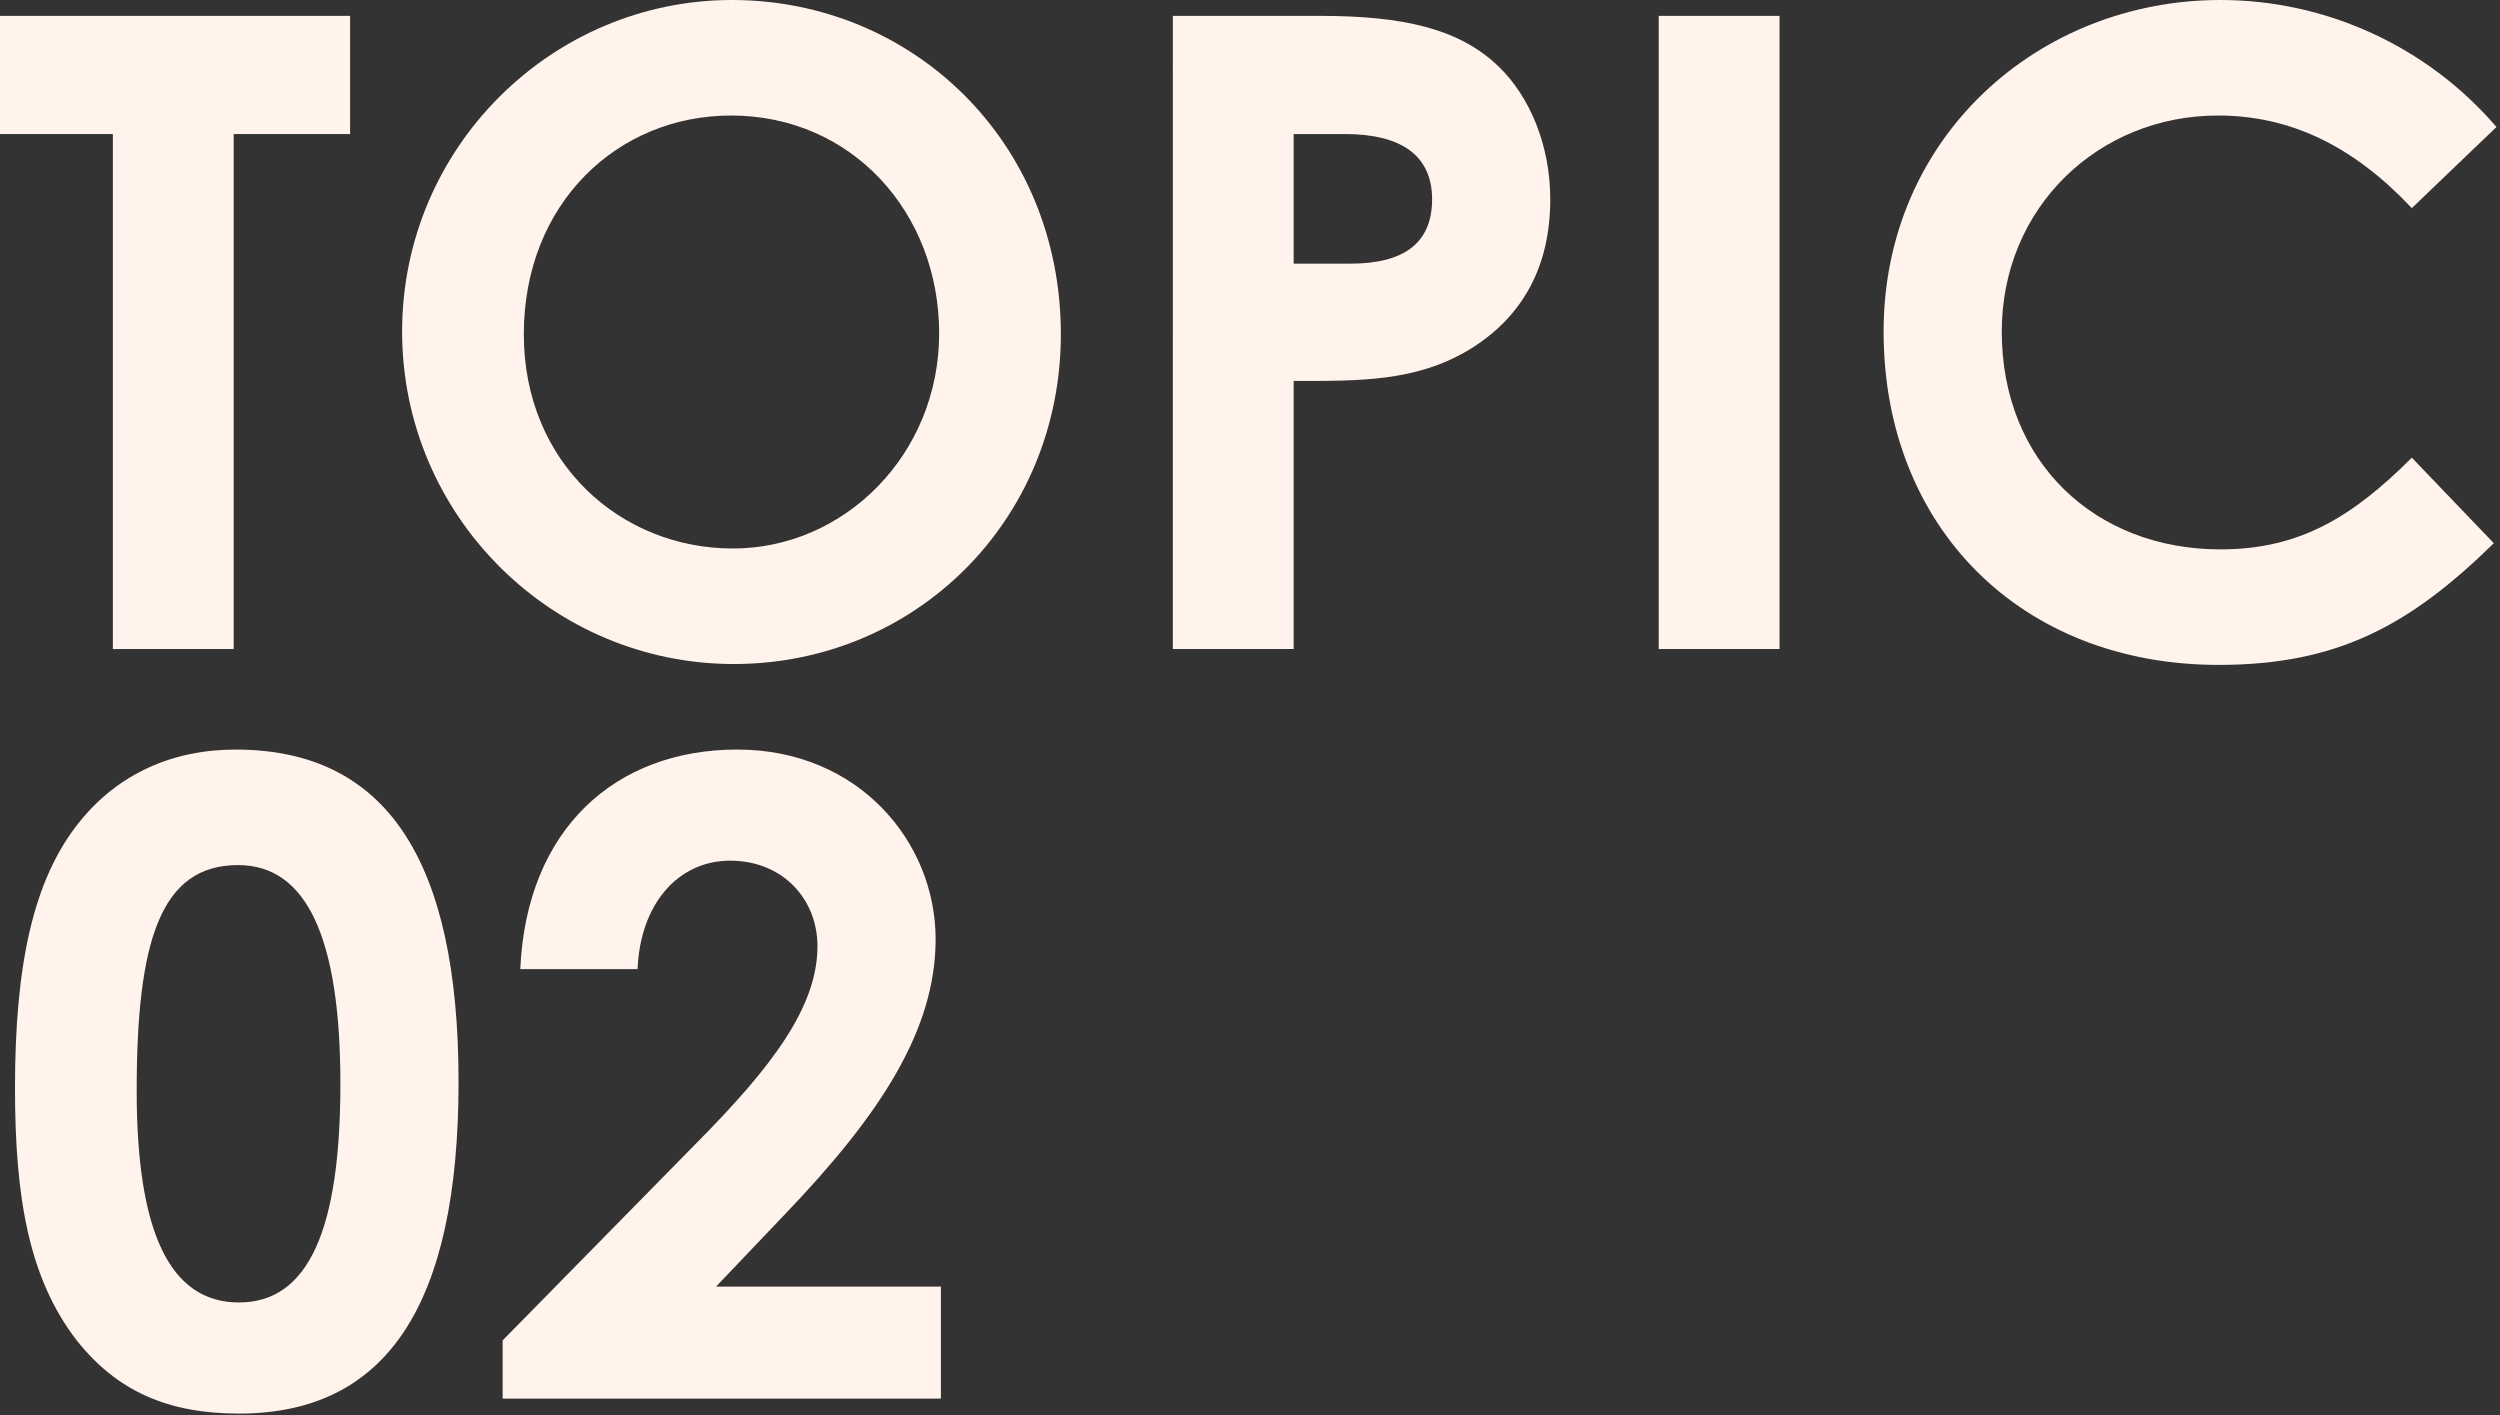
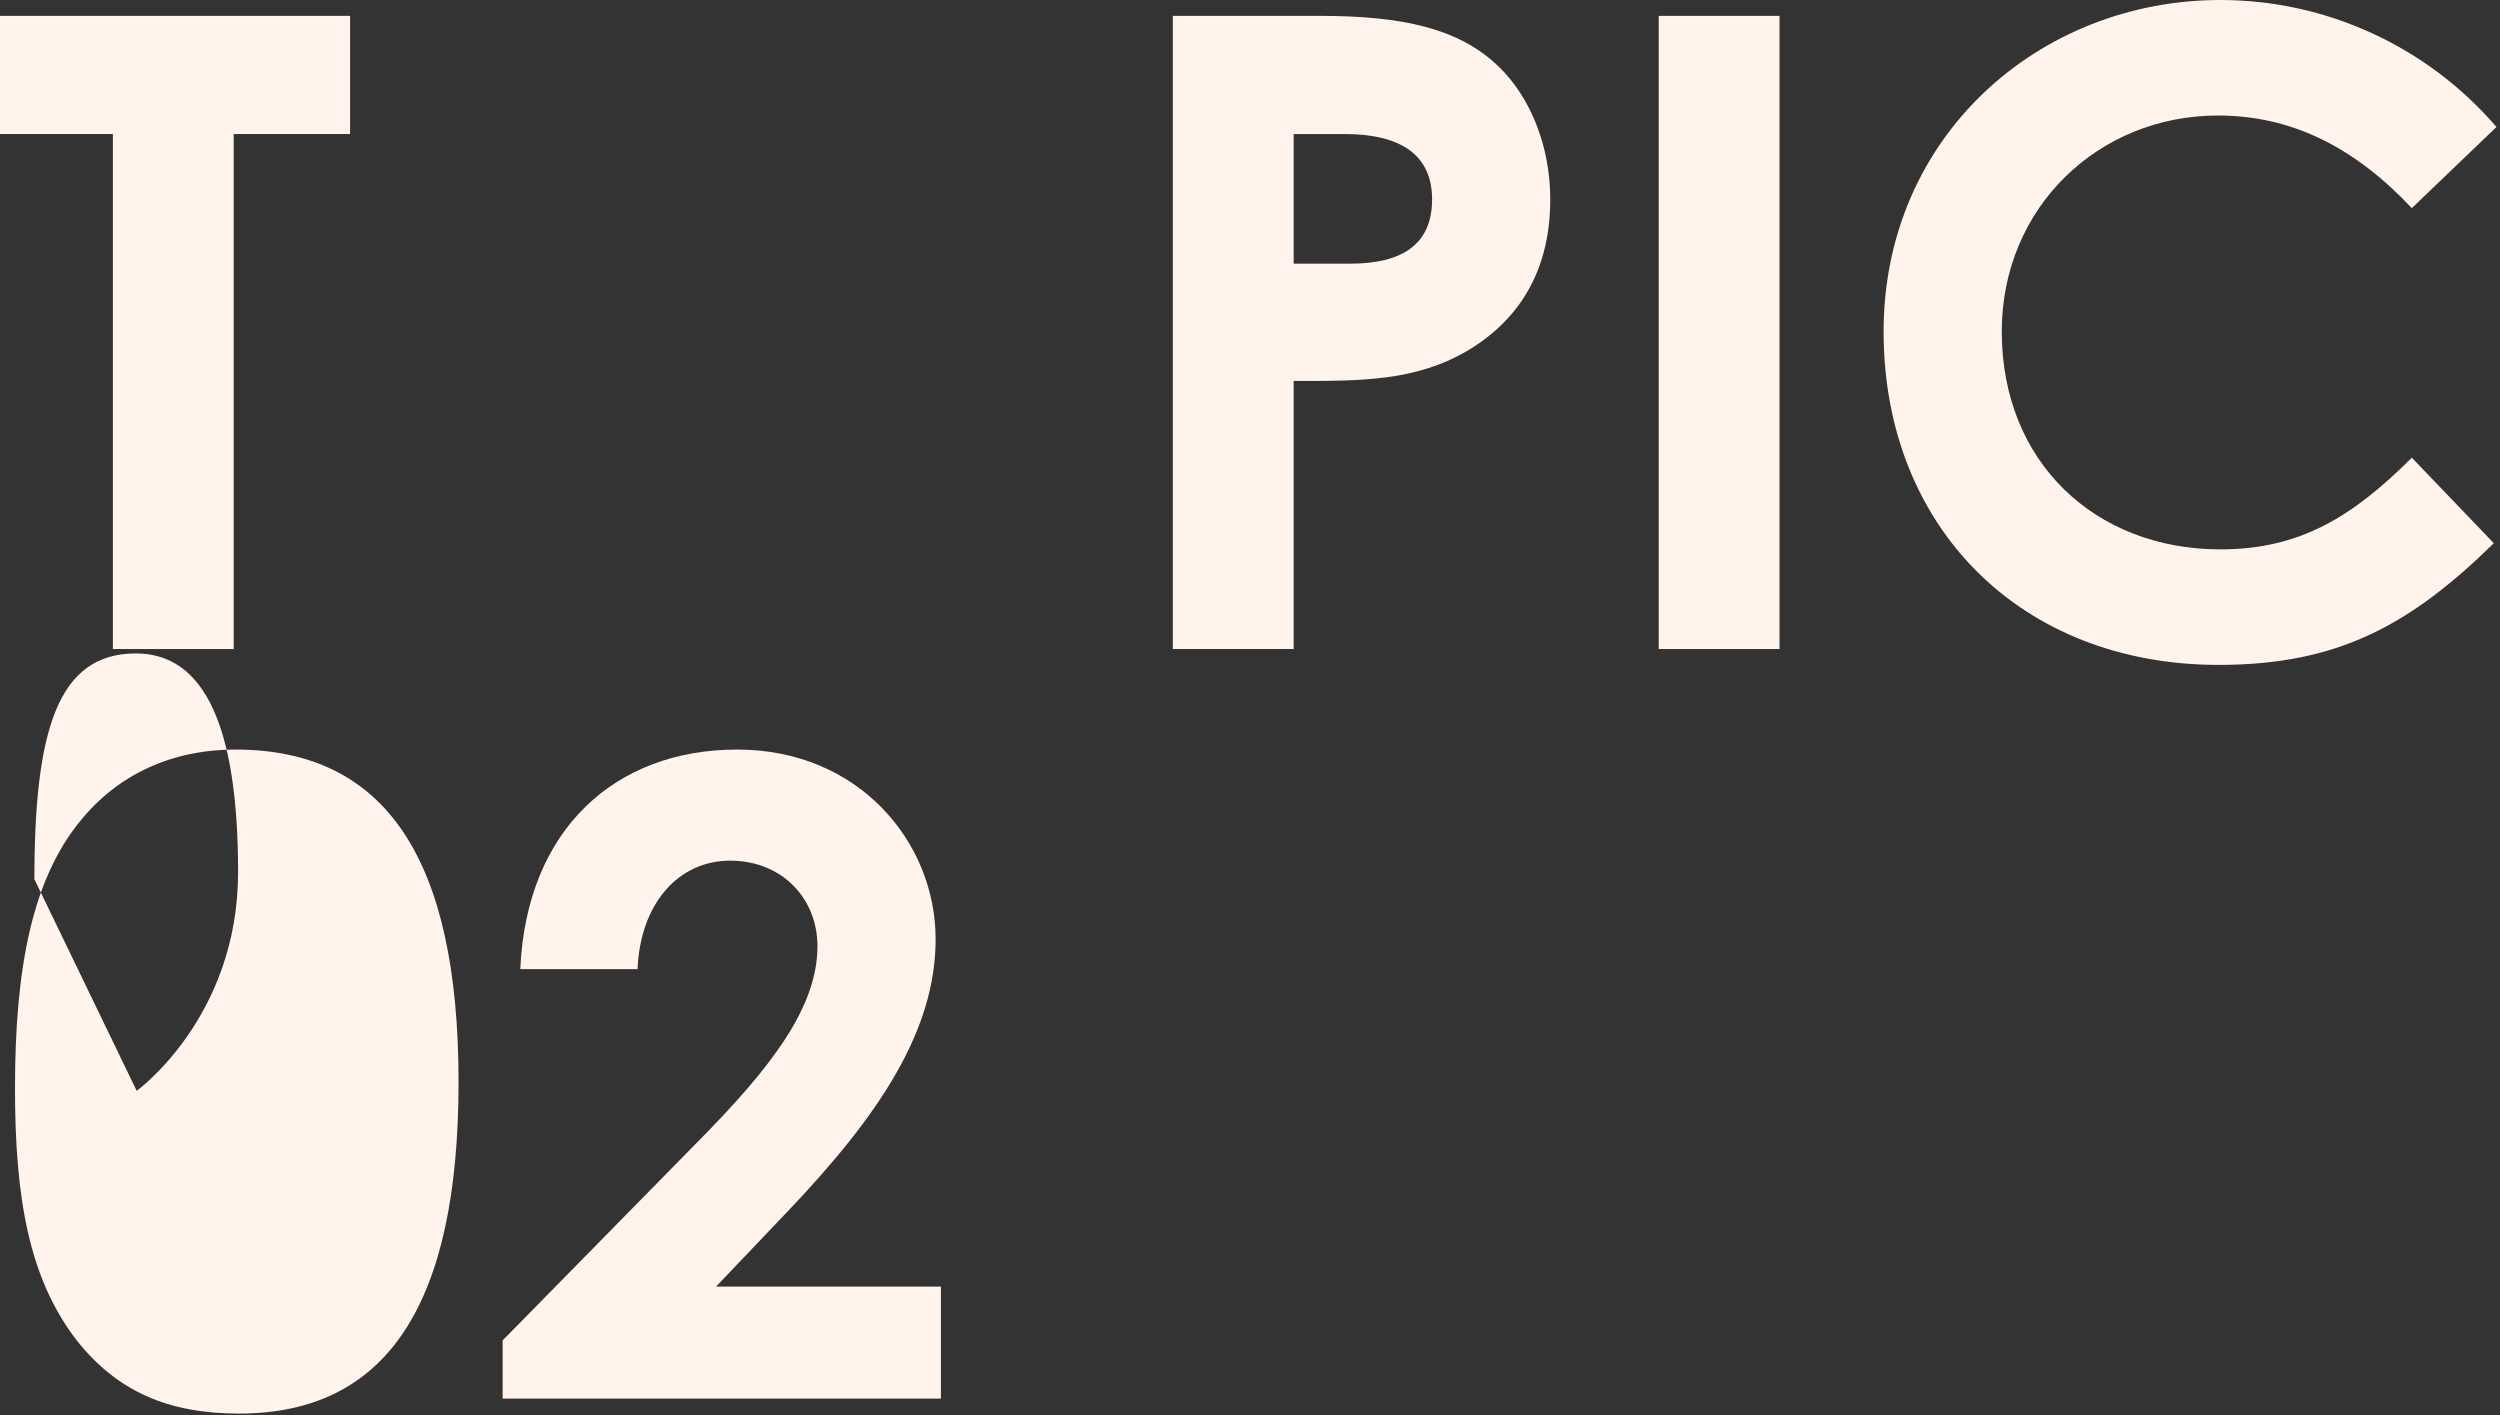
<svg xmlns="http://www.w3.org/2000/svg" viewBox="0 0 567 321">
  <rect x="0" y="0" width="567" height="321" fill="#333333" stroke="none" />
  <defs>
    <style>.f{fill:#fff3ec;}</style>
  </defs>
  <g id="a" />
  <g id="b" />
  <g id="c">
    <g>
      <path class="f" d="M0,3.6H79.4V30.4h-26.4v116.8H25.6V30.4H0V3.6Z" />
-       <path class="f" d="M240.6,75.8c0,42.2-33,74.8-74.2,74.8s-75.2-33.6-75.2-75.4S125.2,0,166,0s74.6,32,74.6,75.8Zm-121.8,0c0,29.2,22,48.6,47.4,48.6s46.8-21.4,46.8-48.8-19.8-49.4-47.2-49.4c-25.8,0-47,20-47,49.6Z" />
      <path class="f" d="M266,3.6h33.4c18.6,0,31.6,2.8,40.6,11.6,7,6.8,11.6,17.8,11.6,30,0,15.2-6.2,26.6-18.2,34-12.2,7.4-25,7.2-40,7.2v60.8h-27.4V3.6Zm27.4,56.2h12.8c12.4,0,18.6-4.8,18.6-14.6s-6.8-14.8-19.8-14.8h-11.6v29.4Z" />
      <path class="f" d="M376.2,3.6h27.4V147.2h-27.4V3.6Z" />
      <path class="f" d="M565.6,123.2c-19,18.6-35.4,27.6-62.4,27.6-45,0-76-31.4-76-75.6S462.4,0,503.6,0c23.8,0,46.8,10.4,62.6,28.8l-19.2,18.4c-13-13.8-27.2-21-44-21-27,0-49,20.8-49,49,0,29.6,21.2,49.4,49.6,49.4,17.8,0,29.8-7.2,43.4-20.8l18.6,19.4Z" />
-       <path class="f" d="M104,245.4c0,50.4-16.2,75.2-49.8,75.2-16,0-27.6-5-36.8-16.6-10.8-14-14-32.2-14-57.2,0-27.6,4-47.4,14.8-60.6,8.6-10.6,20.8-16.2,35.2-16.2,34.2,0,50.6,25,50.6,75.4Zm-73,2c0,31.8,7.4,48,23.2,48s23-16.6,23-49.6-7.6-49.6-23.2-49.6c-17.6,0-23,17.2-23,51.2Z" />
+       <path class="f" d="M104,245.4c0,50.4-16.2,75.2-49.8,75.2-16,0-27.6-5-36.8-16.6-10.8-14-14-32.2-14-57.2,0-27.6,4-47.4,14.8-60.6,8.6-10.6,20.8-16.2,35.2-16.2,34.2,0,50.6,25,50.6,75.4Zm-73,2s23-16.6,23-49.6-7.6-49.6-23.2-49.6c-17.6,0-23,17.2-23,51.2Z" />
      <path class="f" d="M158.4,258.8c16.6-16.8,27-30.4,27-44.2,0-10.8-8-19.4-19.8-19.4s-20.4,9.8-21,24.6h-26.6c1.4-31.8,21.6-49.8,49.2-49.8s45,21,45,43c0,20.8-12.8,40-33.8,62l-16,16.8h51v25.4H114v-13.2l44.4-45.2Z" />
    </g>
  </g>
  <g id="d" />
  <g id="e" />
</svg>